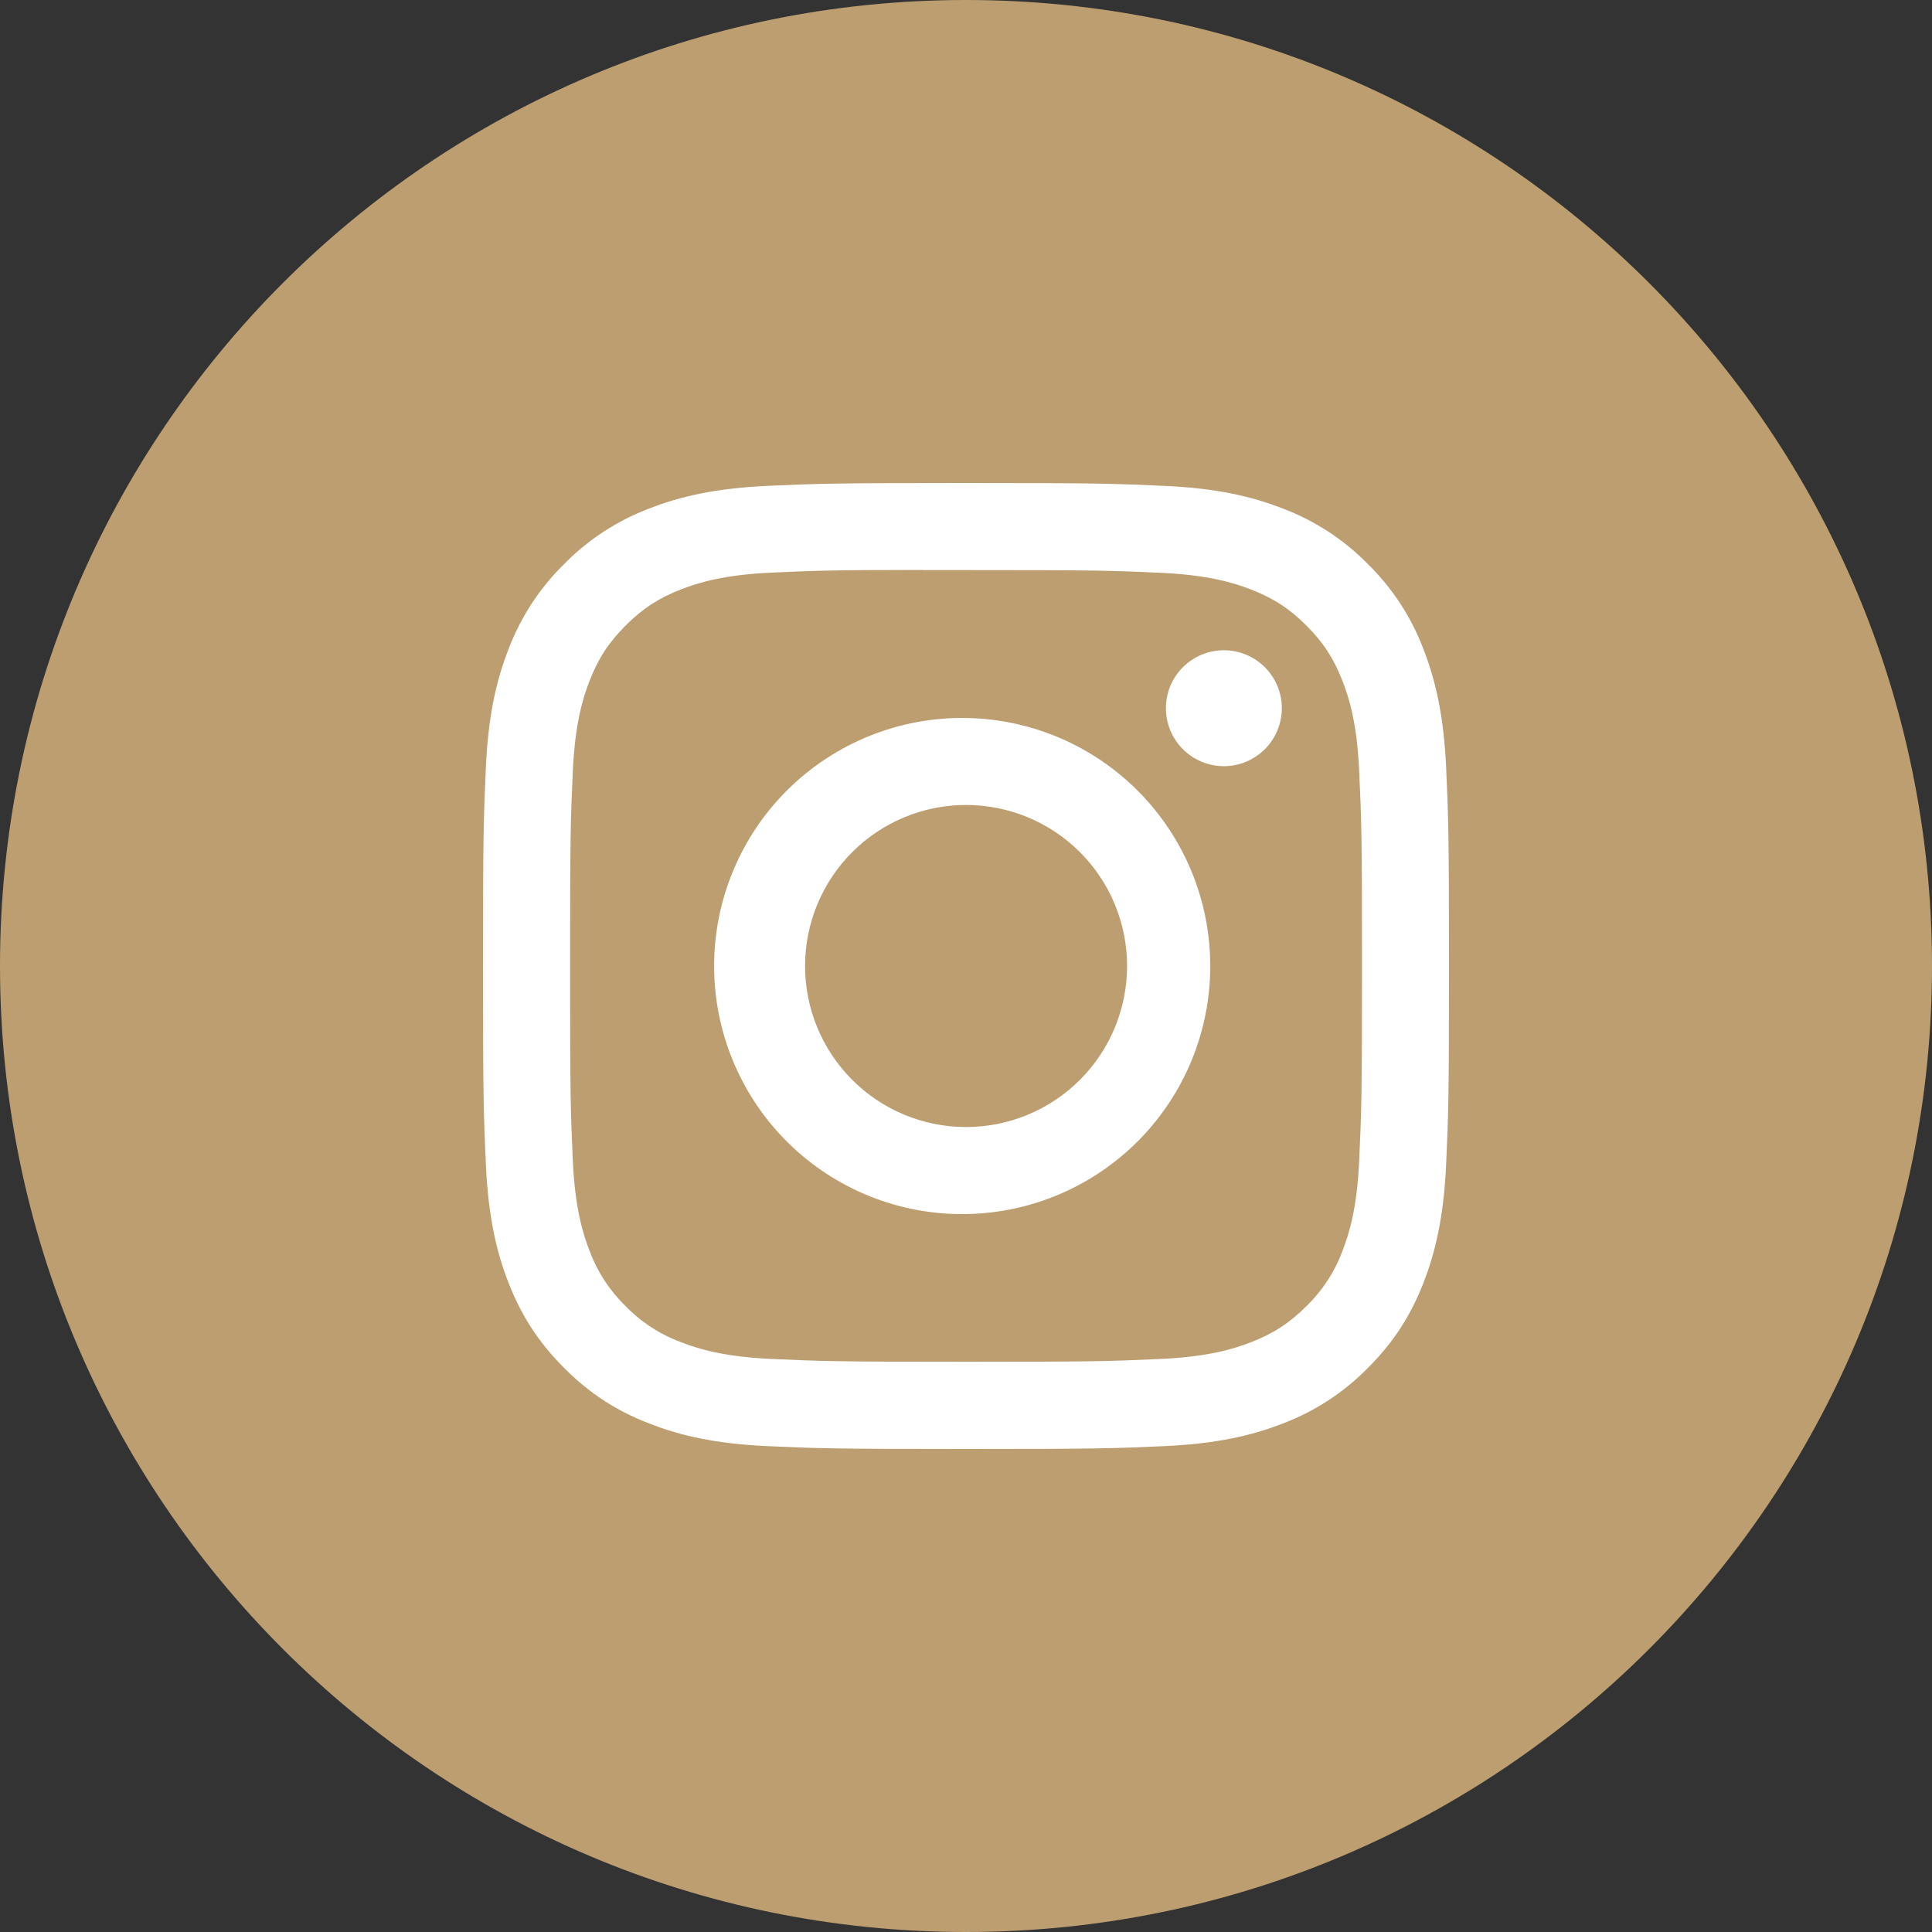
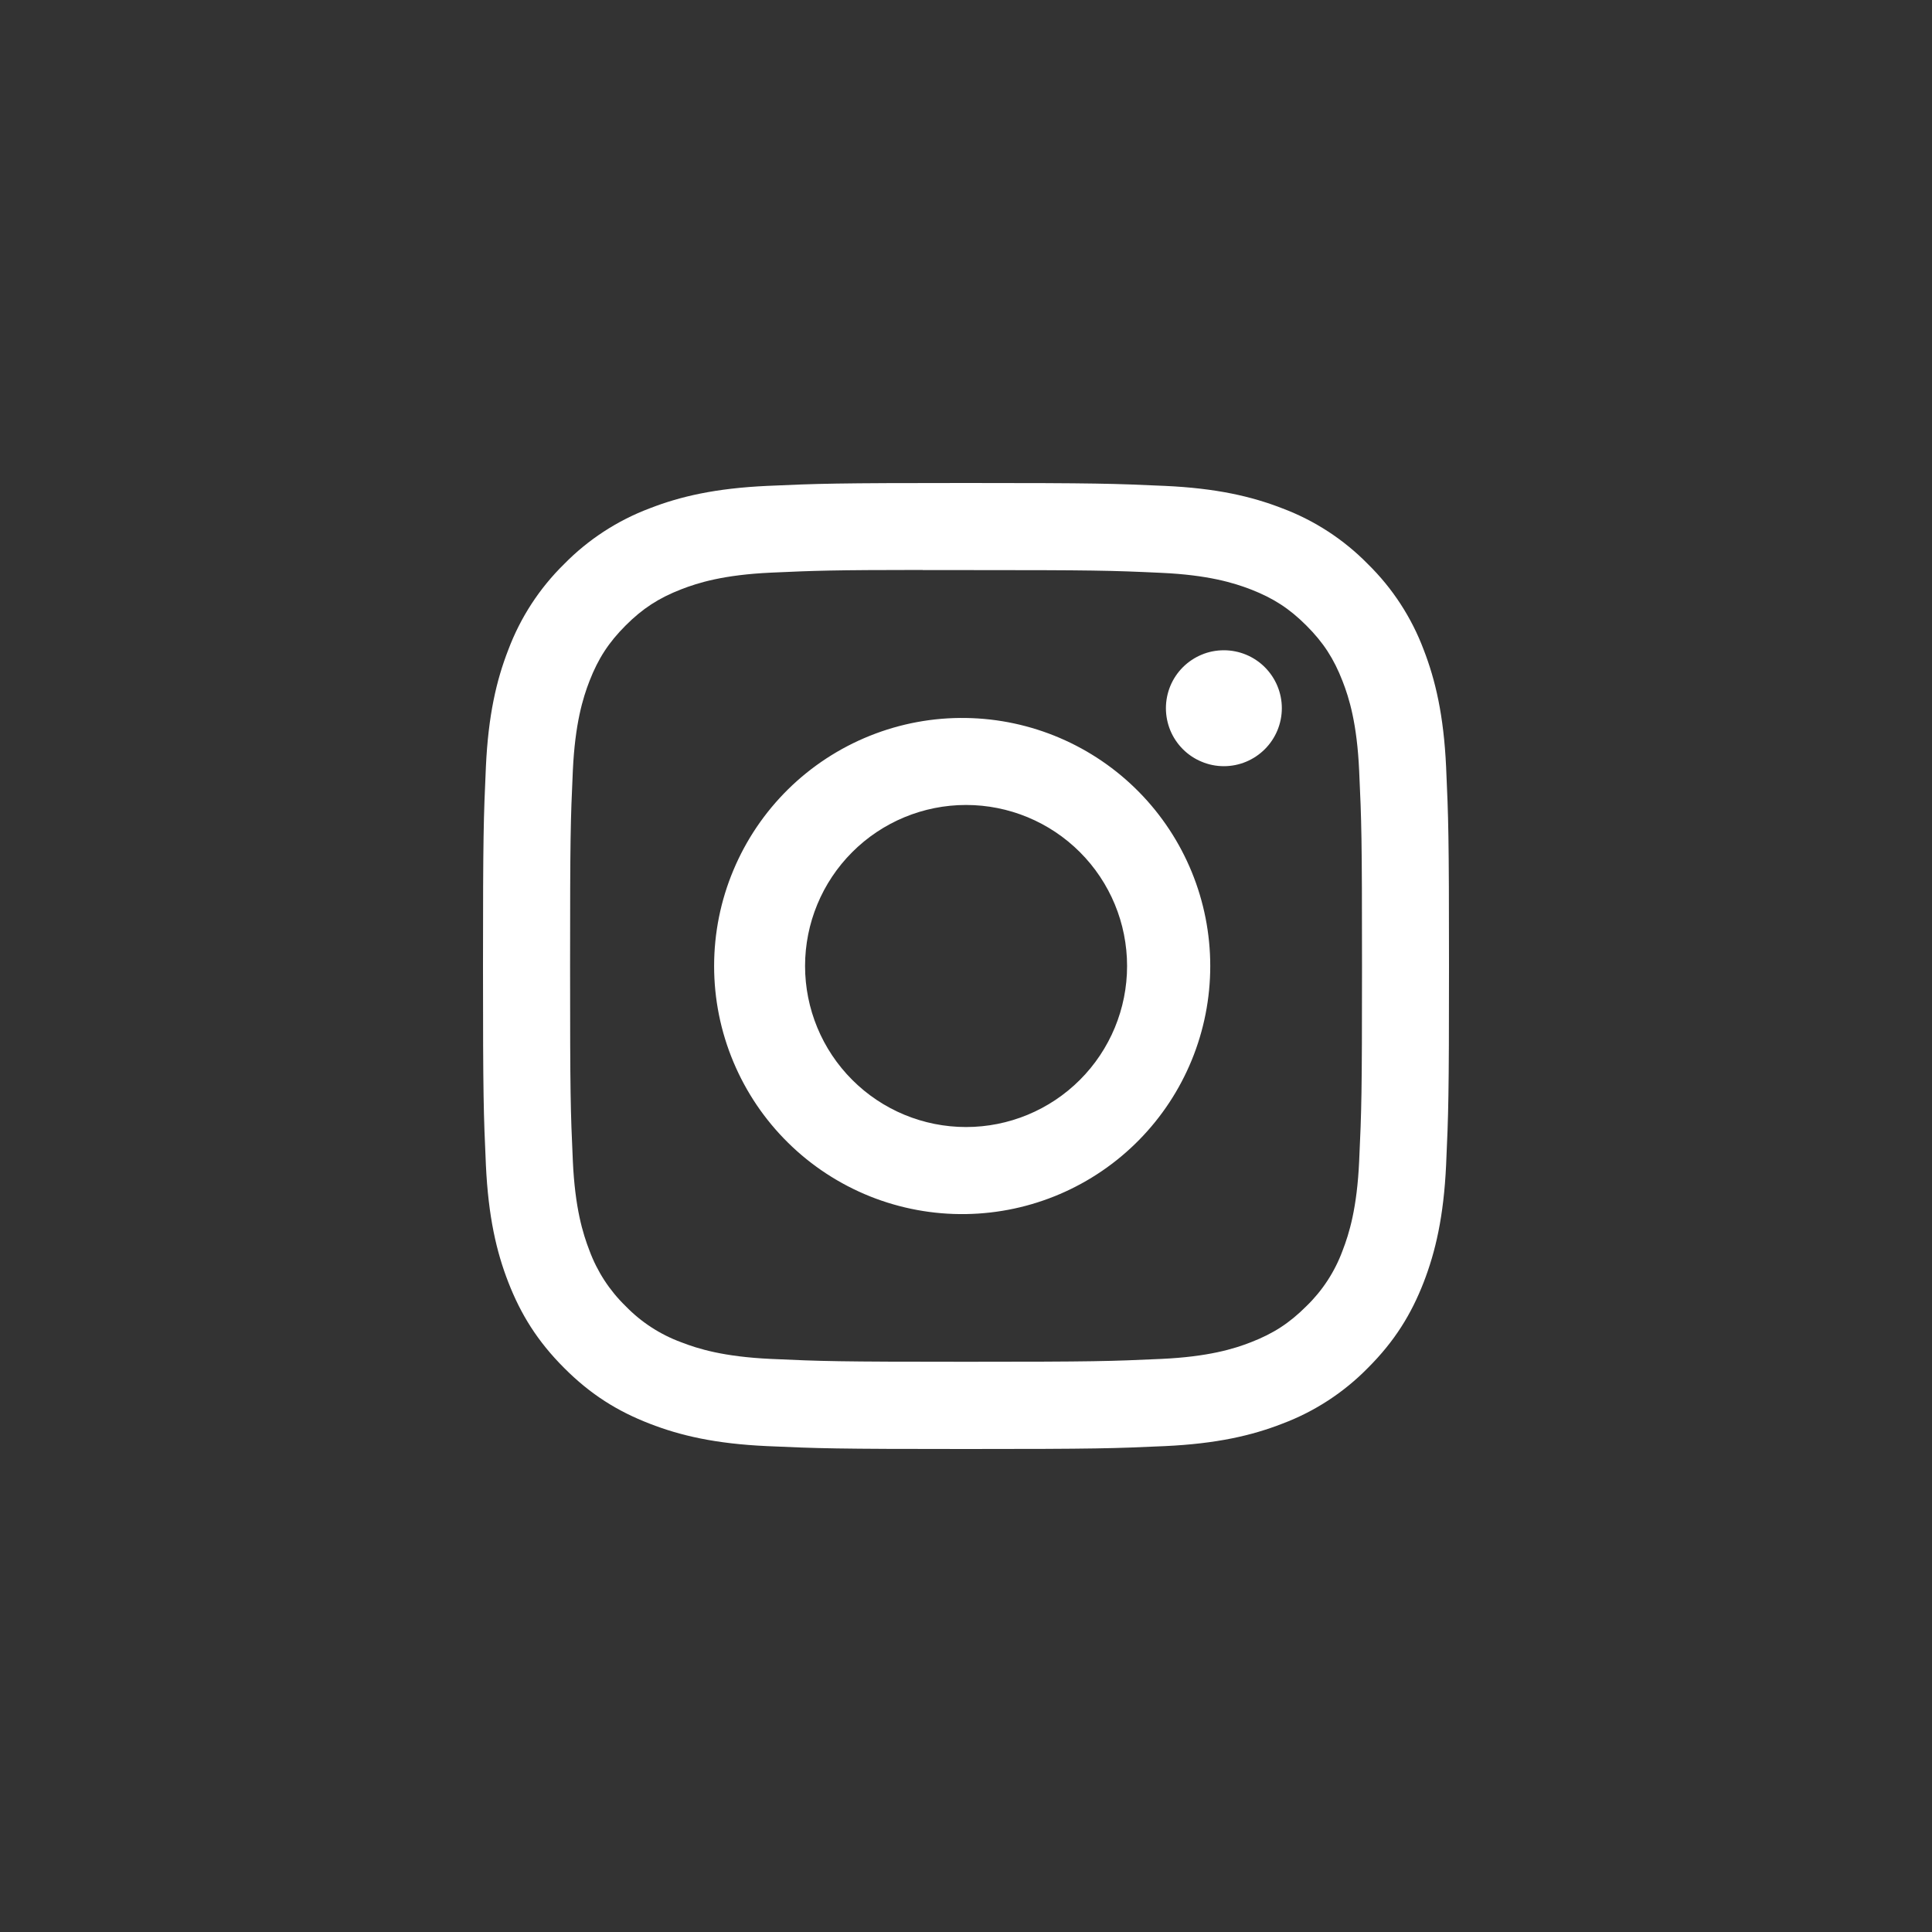
<svg xmlns="http://www.w3.org/2000/svg" width="40" height="40" viewBox="0 0 40 40" fill="none">
  <rect x="0" y="0" width="40" height="40" fill="#333333" stroke="none" />
-   <path d="M40 20C40 31.046 31.046 40 20 40C8.954 40 0 31.046 0 20C0 8.954 8.954 0 20 0C31.046 0 40 8.954 40 20Z" fill="#BC9E70" />
  <path d="M20 10C17.286 10 16.945 10.012 15.879 10.06C14.812 10.11 14.086 10.277 13.45 10.525C12.783 10.776 12.178 11.17 11.679 11.679C11.17 12.178 10.776 12.783 10.525 13.45C10.277 14.085 10.109 14.812 10.06 15.875C10.012 16.944 10 17.284 10 20.001C10 22.716 10.012 23.056 10.06 24.122C10.11 25.188 10.277 25.914 10.525 26.55C10.781 27.207 11.123 27.765 11.679 28.321C12.234 28.878 12.791 29.22 13.449 29.475C14.086 29.723 14.811 29.891 15.876 29.94C16.944 29.988 17.284 30 20 30C22.716 30 23.055 29.988 24.122 29.94C25.186 29.89 25.915 29.723 26.551 29.475C27.218 29.224 27.822 28.83 28.321 28.321C28.878 27.765 29.219 27.207 29.475 26.55C29.721 25.914 29.89 25.188 29.94 24.122C29.988 23.056 30 22.716 30 20C30 17.284 29.988 16.944 29.94 15.876C29.89 14.812 29.721 14.085 29.475 13.45C29.224 12.783 28.83 12.178 28.321 11.679C27.822 11.17 27.218 10.776 26.55 10.525C25.913 10.277 25.185 10.109 24.121 10.06C23.054 10.012 22.715 10 19.997 10H20.001H20ZM19.104 11.803H20.001C22.671 11.803 22.988 11.811 24.041 11.86C25.016 11.904 25.546 12.068 25.899 12.204C26.365 12.385 26.699 12.602 27.049 12.953C27.399 13.303 27.615 13.635 27.796 14.102C27.934 14.454 28.096 14.984 28.14 15.959C28.189 17.012 28.199 17.329 28.199 19.997C28.199 22.666 28.189 22.984 28.14 24.038C28.096 25.012 27.933 25.541 27.796 25.894C27.636 26.328 27.38 26.721 27.047 27.043C26.698 27.392 26.365 27.609 25.898 27.79C25.547 27.927 25.017 28.09 24.041 28.135C22.988 28.183 22.671 28.194 20.001 28.194C17.331 28.194 17.014 28.183 15.96 28.135C14.985 28.09 14.456 27.927 14.104 27.79C13.669 27.63 13.276 27.375 12.954 27.043C12.621 26.72 12.365 26.327 12.204 25.892C12.068 25.541 11.904 25.011 11.86 24.036C11.812 22.983 11.803 22.666 11.803 19.995C11.803 17.325 11.812 17.01 11.86 15.956C11.905 14.981 12.068 14.451 12.205 14.099C12.386 13.633 12.604 13.299 12.954 12.949C13.304 12.599 13.636 12.383 14.104 12.201C14.456 12.064 14.985 11.901 15.96 11.856C16.883 11.814 17.24 11.801 19.104 11.8V11.803ZM25.339 13.463C25.181 13.463 25.025 13.493 24.88 13.554C24.734 13.614 24.602 13.703 24.49 13.814C24.379 13.925 24.29 14.058 24.23 14.203C24.17 14.349 24.139 14.505 24.139 14.662C24.139 14.82 24.17 14.976 24.23 15.122C24.29 15.267 24.379 15.4 24.49 15.511C24.602 15.623 24.734 15.711 24.88 15.771C25.025 15.832 25.181 15.863 25.339 15.863C25.657 15.863 25.962 15.736 26.187 15.511C26.412 15.286 26.539 14.981 26.539 14.662C26.539 14.344 26.412 14.039 26.187 13.814C25.962 13.589 25.657 13.463 25.339 13.463ZM20.001 14.865C19.32 14.854 18.644 14.979 18.011 15.233C17.379 15.486 16.803 15.863 16.318 16.34C15.832 16.819 15.447 17.388 15.184 18.017C14.92 18.645 14.785 19.319 14.785 20.001C14.785 20.682 14.92 21.356 15.184 21.985C15.447 22.613 15.832 23.183 16.318 23.661C16.803 24.139 17.379 24.515 18.011 24.769C18.644 25.022 19.32 25.147 20.001 25.136C21.349 25.115 22.635 24.565 23.581 23.604C24.527 22.643 25.057 21.349 25.057 20.001C25.057 18.652 24.527 17.358 23.581 16.397C22.635 15.436 21.349 14.886 20.001 14.865ZM20.001 16.666C20.885 16.666 21.733 17.017 22.359 17.643C22.984 18.268 23.335 19.116 23.335 20C23.335 20.884 22.984 21.732 22.359 22.357C21.733 22.983 20.885 23.334 20.001 23.334C19.117 23.334 18.269 22.983 17.644 22.357C17.019 21.732 16.668 20.884 16.668 20C16.668 19.116 17.019 18.268 17.644 17.643C18.269 17.017 19.117 16.666 20.001 16.666Z" fill="white" />
</svg>